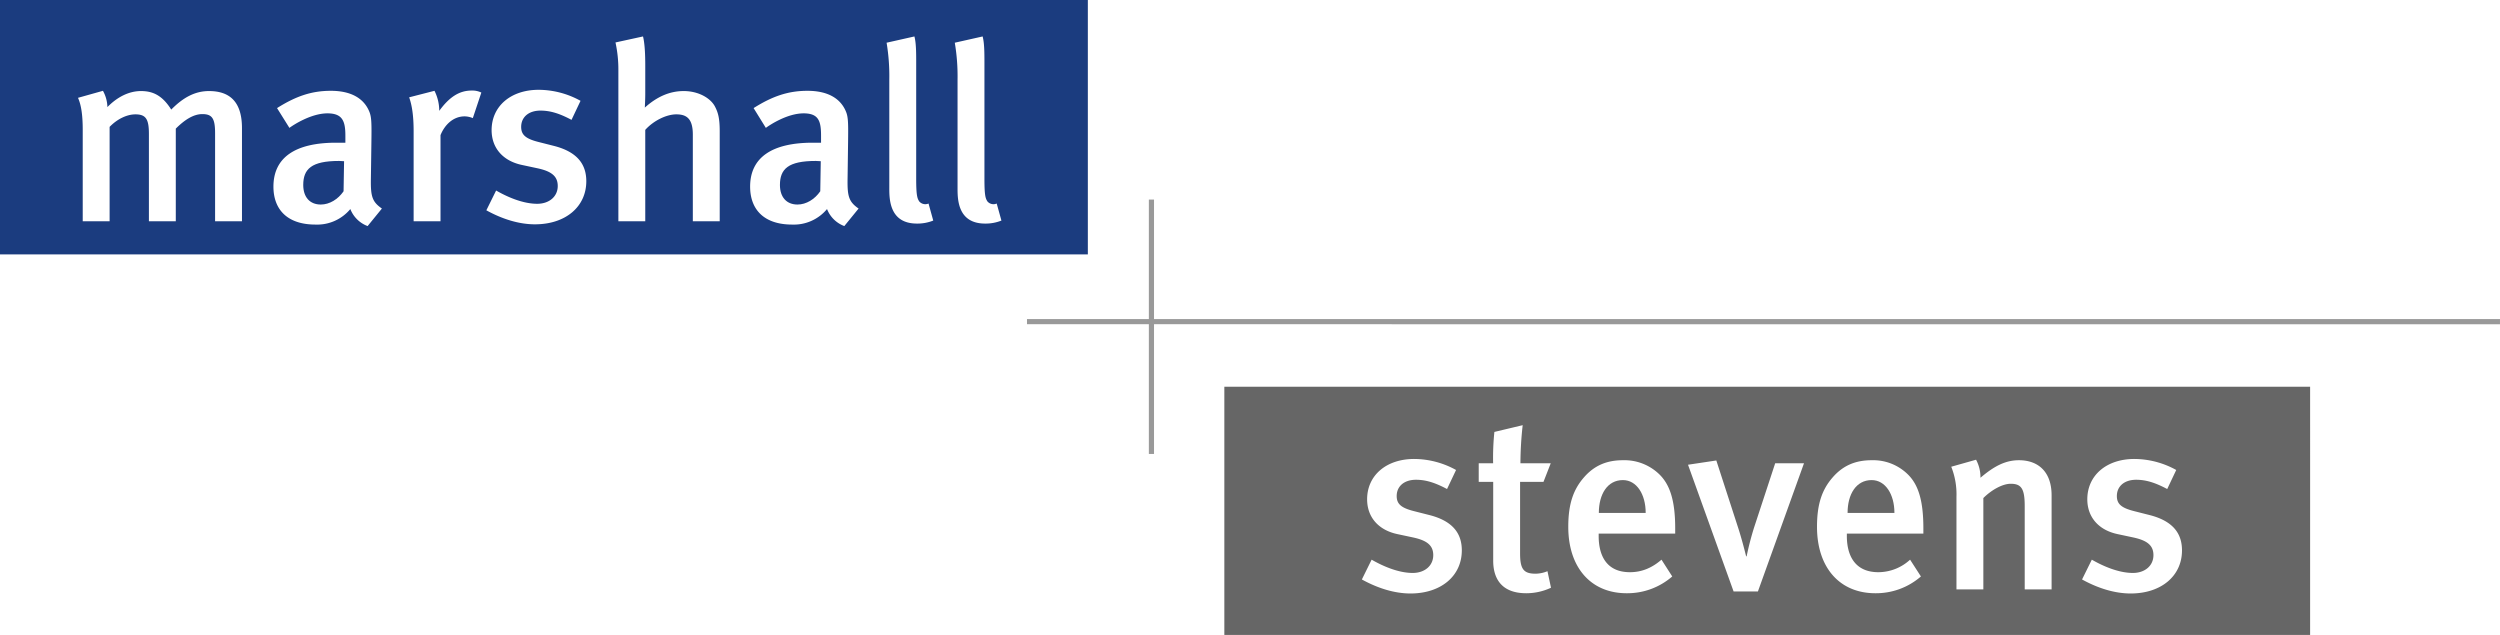
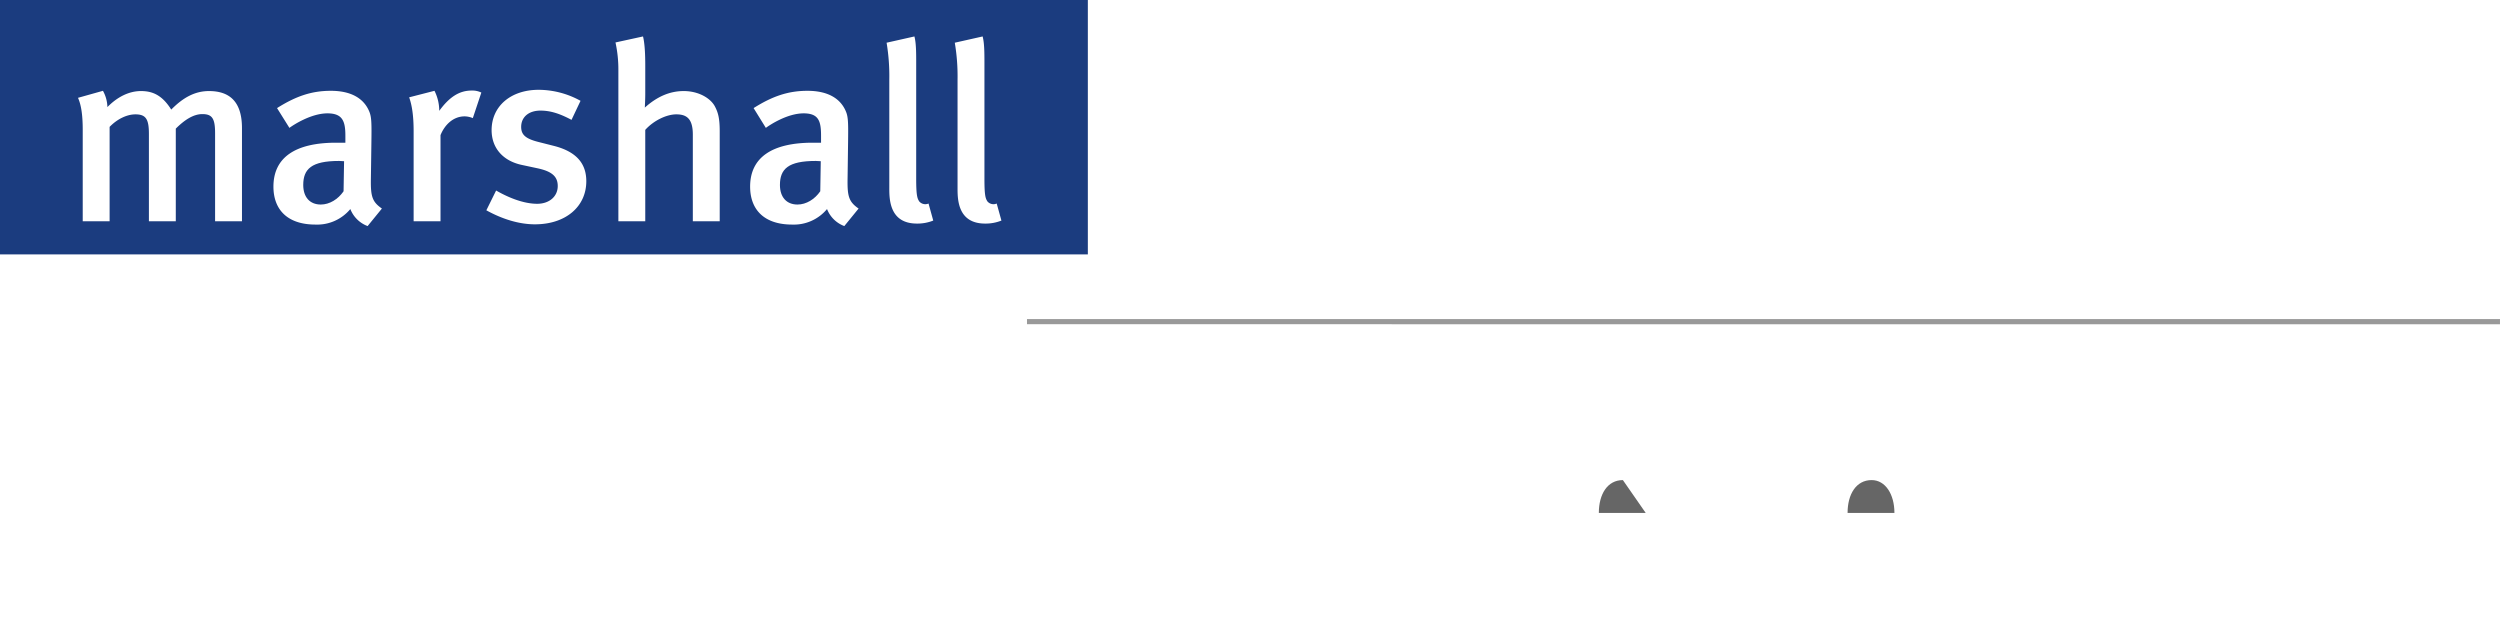
<svg xmlns="http://www.w3.org/2000/svg" id="Layer_1" data-name="Layer 1" width="1208.814" height="307" viewBox="0 0 1208.814 307">
  <defs>
    <style>.cls-1{fill:#666;}.cls-2{fill:#1b3c7f;}.cls-3{fill:none;}.cls-4{fill:#999;}</style>
  </defs>
-   <path class="cls-1" d="M784.707,232.133c-7.51,0-11.628,6.867-11.628,15.867h22.65C795.73,239,791.368,232.133,784.707,232.133Z" />
+   <path class="cls-1" d="M784.707,232.133c-7.51,0-11.628,6.867-11.628,15.867h22.65Z" />
  <path class="cls-1" d="M904.981,232.133c-7.51,0-11.628,6.867-11.628,15.867h22.65C916.003,239,911.642,232.133,904.981,232.133Z" />
-   <path class="cls-1" d="M592,187V307h525V187Zm89.995,99.967c-7.51,0-15.626-2.422-23.499-6.783l4.724-9.568c5.451,3.148,12.96,6.42,19.865,6.42,5.813,0,9.932-3.514,9.932-8.601,0-4.724-3.027-7.146-9.932-8.6l-7.389-1.575c-9.206-1.938-14.656-8.236-14.656-16.836,0-11.507,9.206-19.501,22.771-19.501a42.096,42.096,0,0,1,20.228,5.329l-4.36,9.206c-5.692-3.028-10.175-4.481-15.02-4.481-5.692,0-9.326,3.148-9.326,7.873,0,3.755,2.059,5.692,8.236,7.268l7.631,1.938c12.354,3.149,15.625,9.932,15.625,17.078C706.825,278.488,696.771,286.967,681.995,286.967Zm55.976-.121C726.101,286.846,722,279.82,722,271.1V233h-7v-9h6.965a123.484,123.484,0,0,1,.606-15.149l13.688-3.266A170.051,170.051,0,0,0,735.167,224h14.656l-3.513,9H735v34.587c0,7.631,1.719,9.812,7.533,9.812a15.571,15.571,0,0,0,5.705-1.212l1.71,7.994A28.205,28.205,0,0,1,737.971,286.846ZM810,258H773v1.23c0,8.479,3.128,17.442,15.12,17.442,5.692,0,10.648-2.06,15.251-6.057l5.203,8.115a33.117,33.117,0,0,1-22.047,8.115c-17.32,0-28.223-12.477-28.223-32.098,0-10.78,2.301-17.927,7.63-23.982,4.966-5.693,11.022-8.236,18.774-8.236a24.208,24.208,0,0,1,17.067,6.298C807.104,233.672,810,241.182,810,255.475Zm39.991,28h-11.749l-22.045-61.29,13.688-2.059,10.658,32.864C841.997,259.996,843.571,266,844.298,269h.242a140.139,140.139,0,0,1,3.634-14.021L858.349,224h13.93ZM930,258H893v1.23c0,8.479,3.265,17.442,15.256,17.442a22.732,22.732,0,0,0,15.32-6.057l5.237,8.115a33.073,33.073,0,0,1-22.03,8.115c-17.32,0-28.214-12.477-28.214-32.098,0-10.78,2.305-17.927,7.634-23.982,4.966-5.693,11.024-8.236,18.776-8.236a23.892,23.892,0,0,1,16.931,6.298c5.329,4.845,8.09,12.354,8.09,26.648Zm62,27H979V244.573c0-8.357-1.703-10.659-6.79-10.659-3.876,0-9.21,2.907-13.21,6.904V285H946V240.213a35.973,35.973,0,0,0-2.523-14.535l12.001-3.392a17.877,17.877,0,0,1,2.124,8.722c6.541-5.572,12.052-8.479,18.592-8.479,9.448,0,15.806,5.692,15.806,16.957Zm38.221,1.967c-7.51,0-15.625-2.422-23.499-6.783l4.725-9.568c5.45,3.148,12.96,6.42,19.864,6.42,5.814,0,9.932-3.514,9.932-8.601,0-4.724-3.027-7.146-9.932-8.6l-7.389-1.575c-9.205-1.938-14.656-8.236-14.656-16.836,0-11.507,9.206-19.501,22.771-19.501a42.095,42.095,0,0,1,20.227,5.329l-4.36,9.206c-5.692-3.028-10.175-4.481-15.02-4.481-5.692,0-9.326,3.148-9.326,7.873,0,3.755,2.059,5.692,8.236,7.268l7.631,1.938c12.354,3.149,15.625,9.932,15.625,17.078C1055.051,278.488,1044.997,286.967,1030.221,286.967Z" />
  <path class="cls-2" d="M377.119,89.45c0,5.814,3.149,9.448,8.479,9.448,4.239,0,8.357-2.543,11.022-6.419l.242-14.535c-.242,0-1.575-.121-2.422-.121C381.116,77.822,377.119,81.698,377.119,89.45Z" />
  <path class="cls-2" d="M146.626,89.45c0,5.814,3.149,9.448,8.479,9.448,4.239,0,8.357-2.543,11.023-6.419l.242-14.535c-.242,0-1.575-.121-2.423-.121C150.623,77.822,146.626,81.698,146.626,89.45Z" />
  <path class="cls-2" d="M0,0V123H526V0ZM117,107H104V64.377c0-7.146-1.445-9.206-6.169-9.206C93.35,55.172,89,58.2,85,62.197V107H72V64.741c0-7.146-1.445-9.448-6.533-9.448C61.713,55.293,57,57.231,53,61.35V107H40V62.803c0-7.631-.829-12.233-2.283-15.504l12.061-3.391a16.916,16.916,0,0,1,2.155,7.873c4.845-4.966,10.525-7.752,16.218-7.752,5.451,0,10.168,1.817,14.65,8.963,5.935-6.056,11.71-8.963,18.25-8.963,10.053,0,15.949,5.208,15.949,17.926Zm60.755,2.314a14.364,14.364,0,0,1-8.358-8.236,20.824,20.824,0,0,1-16.836,7.51c-14.051,0-20.349-7.681-20.349-18.341C132.212,76.076,142.871,69,162.493,69H167V65.589c0-7.025-1.406-10.78-8.673-10.78-7.873,0-16.449,5.572-18.387,7.025l-5.984-9.569c9.206-5.814,16.812-8.357,26.017-8.357,9.569,0,15.977,3.512,18.641,10.174,1.09,2.665,1.084,5.935.963,15.02l-.246,17.563c-.121,8.236.605,10.901,5.328,14.171ZM228.625,57.11a10.924,10.924,0,0,0-3.937-.848C219.117,56.262,215,60.38,213,65.347V107H200V63.53c0-7.752-.828-12.718-2.16-16.473l12.243-3.149a21.561,21.561,0,0,1,2.307,9.69c4.845-6.662,9.692-9.812,15.627-9.812a10.018,10.018,0,0,1,4.725.969Zm30.037,51.357c-7.51,0-15.625-2.422-23.498-6.783l4.724-9.569c5.451,3.15,12.96,6.42,19.864,6.42,5.814,0,9.932-3.513,9.932-8.6,0-4.724-3.028-7.146-9.932-8.6L252.363,79.76c-9.205-1.938-14.656-8.236-14.656-16.837,0-11.507,9.206-19.501,22.771-19.501a42.092,42.092,0,0,1,20.227,5.33l-4.36,9.206c-5.693-3.028-10.174-4.481-15.02-4.481-5.693,0-9.327,3.149-9.327,7.873,0,3.755,2.059,5.692,8.236,7.267l7.631,1.938c12.355,3.149,15.625,9.932,15.625,17.079C283.492,99.988,273.439,108.467,258.662,108.467ZM348,107H335V65.105c0-7.631-2.9-9.812-7.987-9.812-4.724,0-11.013,3.028-15.013,7.51V107H299V33.854A61.408,61.408,0,0,0,297.605,20.53l13.314-2.907C311.767,21.136,312,26.102,312,32.037V45.119c0,3.392-.204,6.298-.204,6.904,6.056-5.451,12.253-7.994,18.794-7.994,7.268,0,13.065,3.512,15.124,7.509C347.289,54.566,348,57.352,348,63.53Zm60.248,2.314a14.364,14.364,0,0,1-8.358-8.236,20.824,20.824,0,0,1-16.836,7.51c-14.051,0-20.349-7.681-20.349-18.341C362.705,76.076,373.364,69,392.986,69H397V65.589c0-7.025-1.159-10.78-8.427-10.78-7.873,0-16.326,5.572-18.264,7.025l-5.922-9.569c9.206-5.814,16.843-8.357,26.048-8.357,9.569,0,15.992,3.512,18.657,10.174,1.09,2.665,1.092,5.935.971,15.02l-.242,17.563c-.121,8.236.606,10.901,5.33,14.171Zm35.1-1.211C429.903,108.103,430,95.991,430,90.783V38.578a97.832,97.832,0,0,0-1.308-17.926l13.453-3.028c.969,3.755.855,8.842.855,16.837V86.422c0,8.237.549,9.569,1.519,11.022a3.892,3.892,0,0,0,4.453.969l2.275,8.236A20.408,20.408,0,0,1,443.348,108.103Zm32.973,0C462.876,108.103,463,95.991,463,90.783V38.578a97.425,97.425,0,0,0-1.335-17.926l13.466-3.028C476.1,21.378,476,26.466,476,34.46V86.422c0,8.237.523,9.569,1.492,11.022a3.871,3.871,0,0,0,4.44.969l2.282,8.236A20.373,20.373,0,0,1,476.321,108.103Z" />
  <rect class="cls-3" x="553.5" y="94.5" width="3" height="121.5" />
  <rect class="cls-3" x="493.5" y="152.5" width="710.84" height="3" />
-   <rect class="cls-4" x="555.5" y="96.5" width="2.5" height="123" />
  <rect class="cls-4" x="851.45" y="-200.585" width="2.5" height="712.229" transform="translate(1008.237 -697.169) rotate(90.001)" />
</svg>